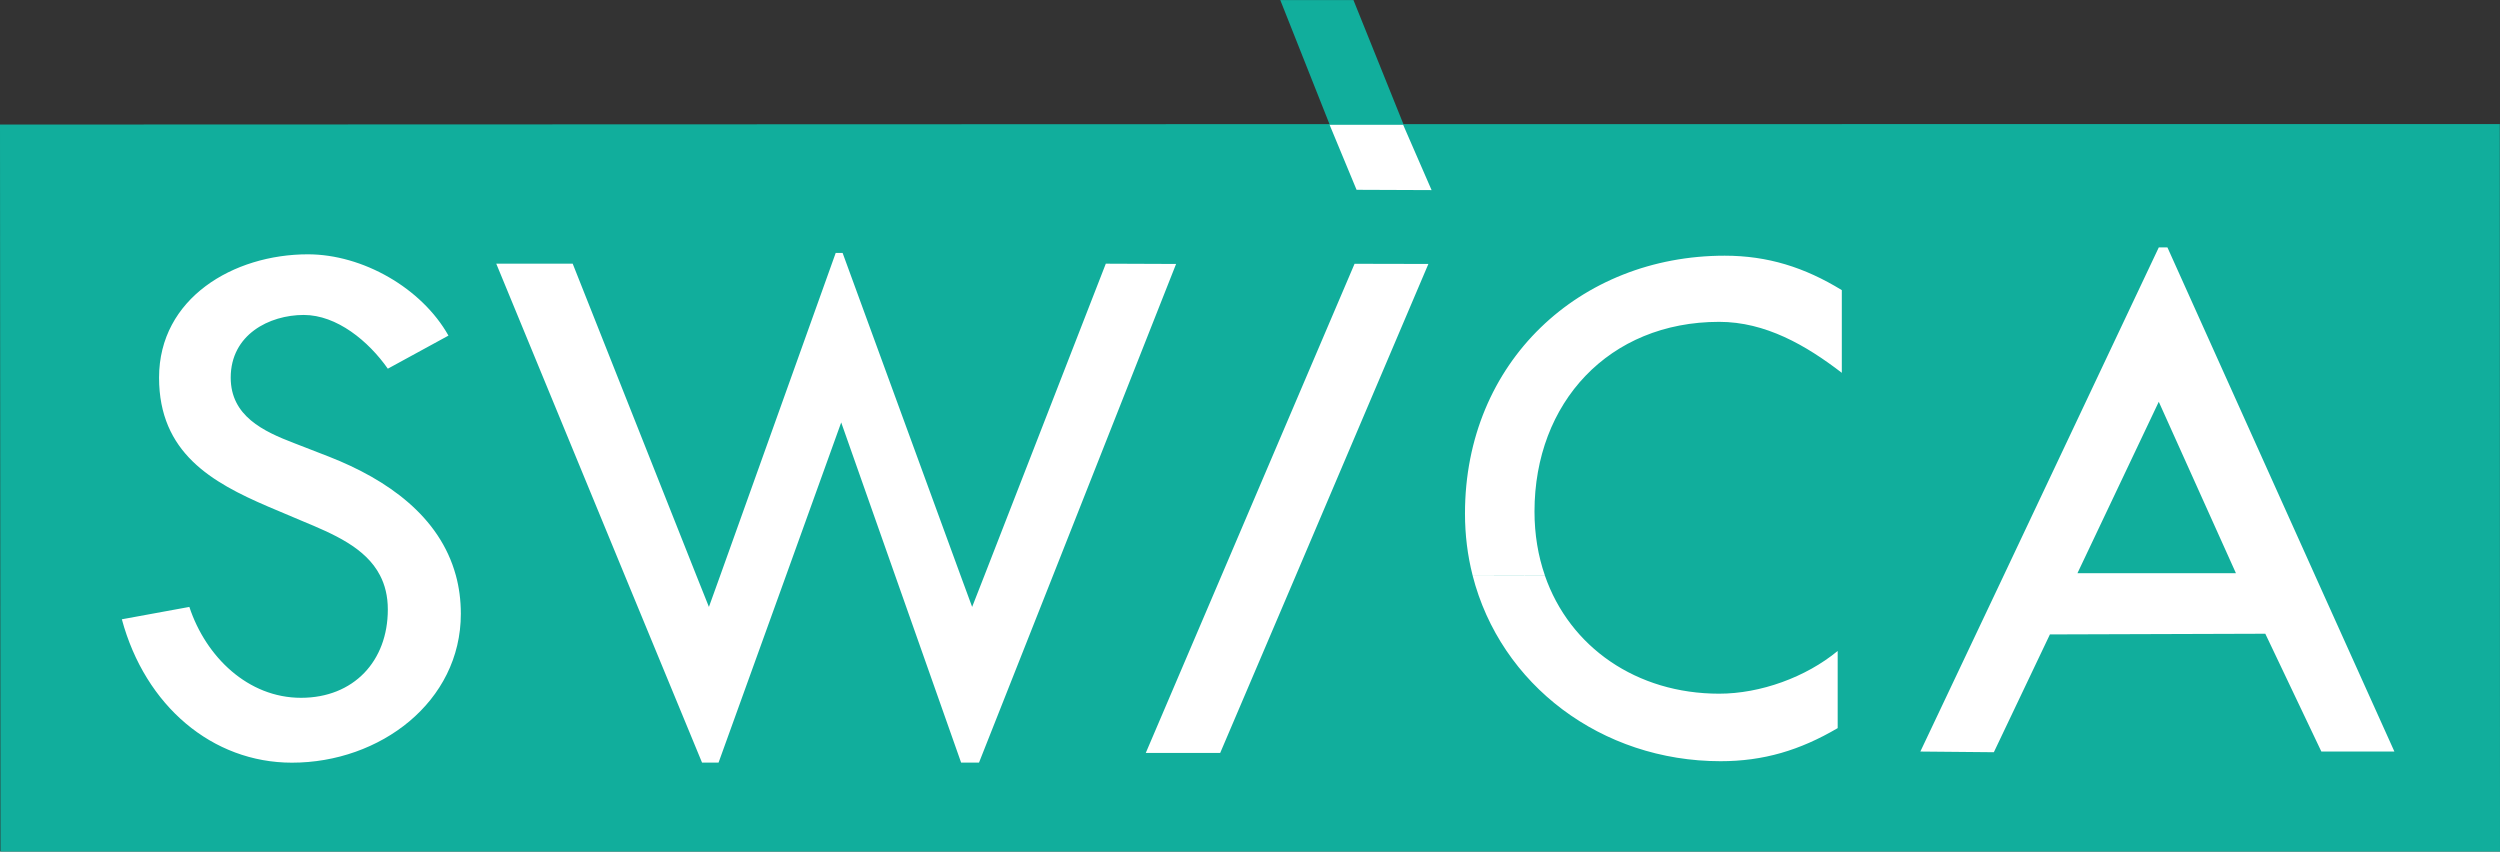
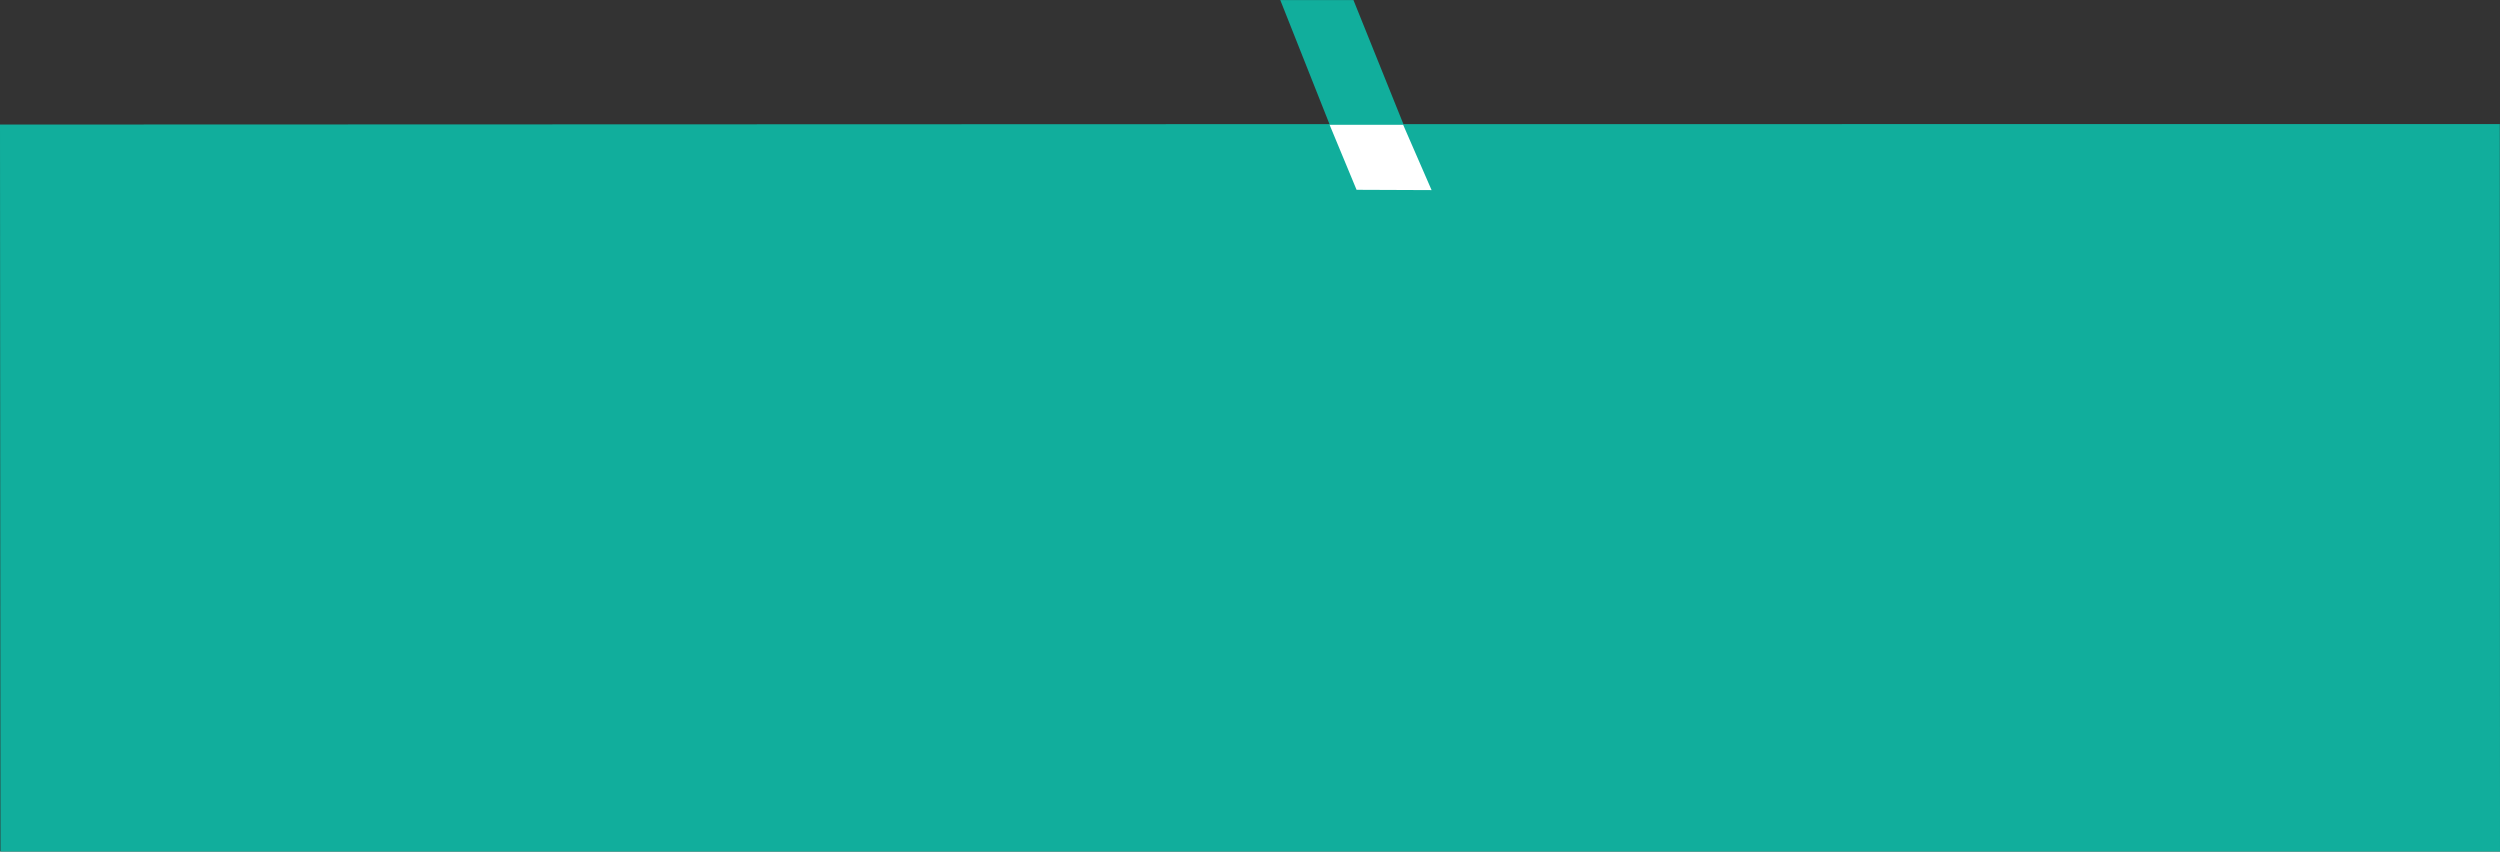
<svg xmlns="http://www.w3.org/2000/svg" xmlns:ns1="http://www.inkscape.org/namespaces/inkscape" version="1.1" width="334.55" height="113.95" id="svg2" xml:space="preserve">
  <rect width="100%" height="100%" fill="#333333" stroke="none" />
  <defs id="defs6">
    <clipPath id="clipPath18">
-       <path d="m 0,0 2676,0 0,911.555 -2676,0 L 0,0 z" ns1:connector-curvature="0" id="path20" />
+       <path d="m 0,0 2676,0 0,911.555 -2676,0 z" ns1:connector-curvature="0" id="path20" />
    </clipPath>
  </defs>
  <g transform="matrix(1.25,0,0,-1.25,0,113.95)" id="g10">
    <g transform="scale(0.1,0.1)" id="g12">
      <g id="g14">
        <g clip-path="url(#clipPath18)" id="g16">
          <path d="m 1448.94,911.555 53.48,-132.825 -79.13,0 79.13,0 1173.78,0.024 L 2676.4,0 0.492,0 0,778.266 l 1423.29,0.464 -52.68,132.825 78.33,0 0,0" ns1:connector-curvature="0" id="path22" style="fill:#11ae9c;fill-opacity:1;fill-rule:nonzero;stroke:none" />
          <path d="m 1423.42,777.996 78.74,0.027 30.45,-69.941 -80.32,0.316 -28.87,69.598 0,0" ns1:connector-curvature="0" id="path24" style="fill:#ffffff;fill-opacity:1;fill-rule:nonzero;stroke:none" />
-           <path d="m 1307.83,295.688 -81.22,-190.168 79.67,0 81.09,190.168 141.8,333.332 -79.03,0.171 -142.31,-333.503 z m 260.52,66.242 c 0,-23.043 2.79,-45.184 8.13,-66.168 l 77.38,-0.074 c -7.21,20.765 -11.09,43.761 -11.09,68.328 0,116.543 79.68,203.031 197.69,203.031 49.57,0 92.96,-25.078 131.31,-54.57 l 0,88.523 c -39.82,24.414 -79.34,36.871 -125.42,36.871 -154.99,0 -278,-113.601 -278,-275.941 z m -384.52,267.382 -129.86,-333.624 -13.24,-33.829 -12.45,33.829 -126.225,345.148 -7.383,0 -123.555,-345.148 -12.179,-33.829 -13.508,33.829 -132.332,333.624 -81.832,0 137.527,-333.624 82.766,-200.473 17.699,0 72.344,200.473 58.957,163.664 57.66,-163.664 70.701,-200.473 19.17,0 79.31,200.473 131.67,333.332 -75.24,0.292 z m 1040.19,-331.367 87.08,183.543 82.61,-183.543 -169.69,0 z m 254.32,-2.257 -157.97,351.031 -9.27,0 -165.91,-351.031 -89.34,-188.657 78.69,-0.73 60.02,126.117 230.59,0.738 60.01,-126.125 78.2,0 -85.02,188.657 z m -824.48,-0.168 -77.38,0.168 c 29.87,-117.352 138.07,-198.997 265.45,-198.997 46.09,0 84.93,11.668 125.42,35.411 l 0,82.617 c -33.93,-28.047 -82.61,-45.75 -126.89,-45.75 -88.2,0 -159.98,49.621 -186.6,126.551 z m -1165.887,0.242 c -17.235,63.109 -73.371,102.461 -135.422,126.816 l -37.703,14.641 c -32.801,12.57 -67.86,28.926 -67.86,70.109 0,46.067 41.309,67.098 78.203,67.098 35.399,0 69.329,-28.02 89.997,-57.535 l 64.914,35.425 c -28.633,50.942 -91.856,87.024 -150.497,87.024 -79.578,0 -159.324,-46.875 -159.324,-132.012 0,-80.433 56.504,-112.156 116.543,-137.973 l 36.313,-15.347 c 33.726,-14.02 68.218,-28.535 83.664,-58.32 5.324,-10.196 8.387,-22.18 8.387,-36.626 0,-55.035 -36.403,-94.5 -92.961,-94.5 -56.536,0 -101.739,43.586 -119.512,97.297 l -72.27,-13.238 c 25.078,-92.887 96.957,-153.504 182.121,-153.504 94.258,0 180.797,65.031 180.797,159.414 0,14.754 -1.883,28.489 -5.367,41.231 l -0.023,0" ns1:connector-curvature="0" id="path26" style="fill:#ffffff;fill-opacity:1;fill-rule:evenodd;stroke:none" />
        </g>
      </g>
    </g>
  </g>
</svg>